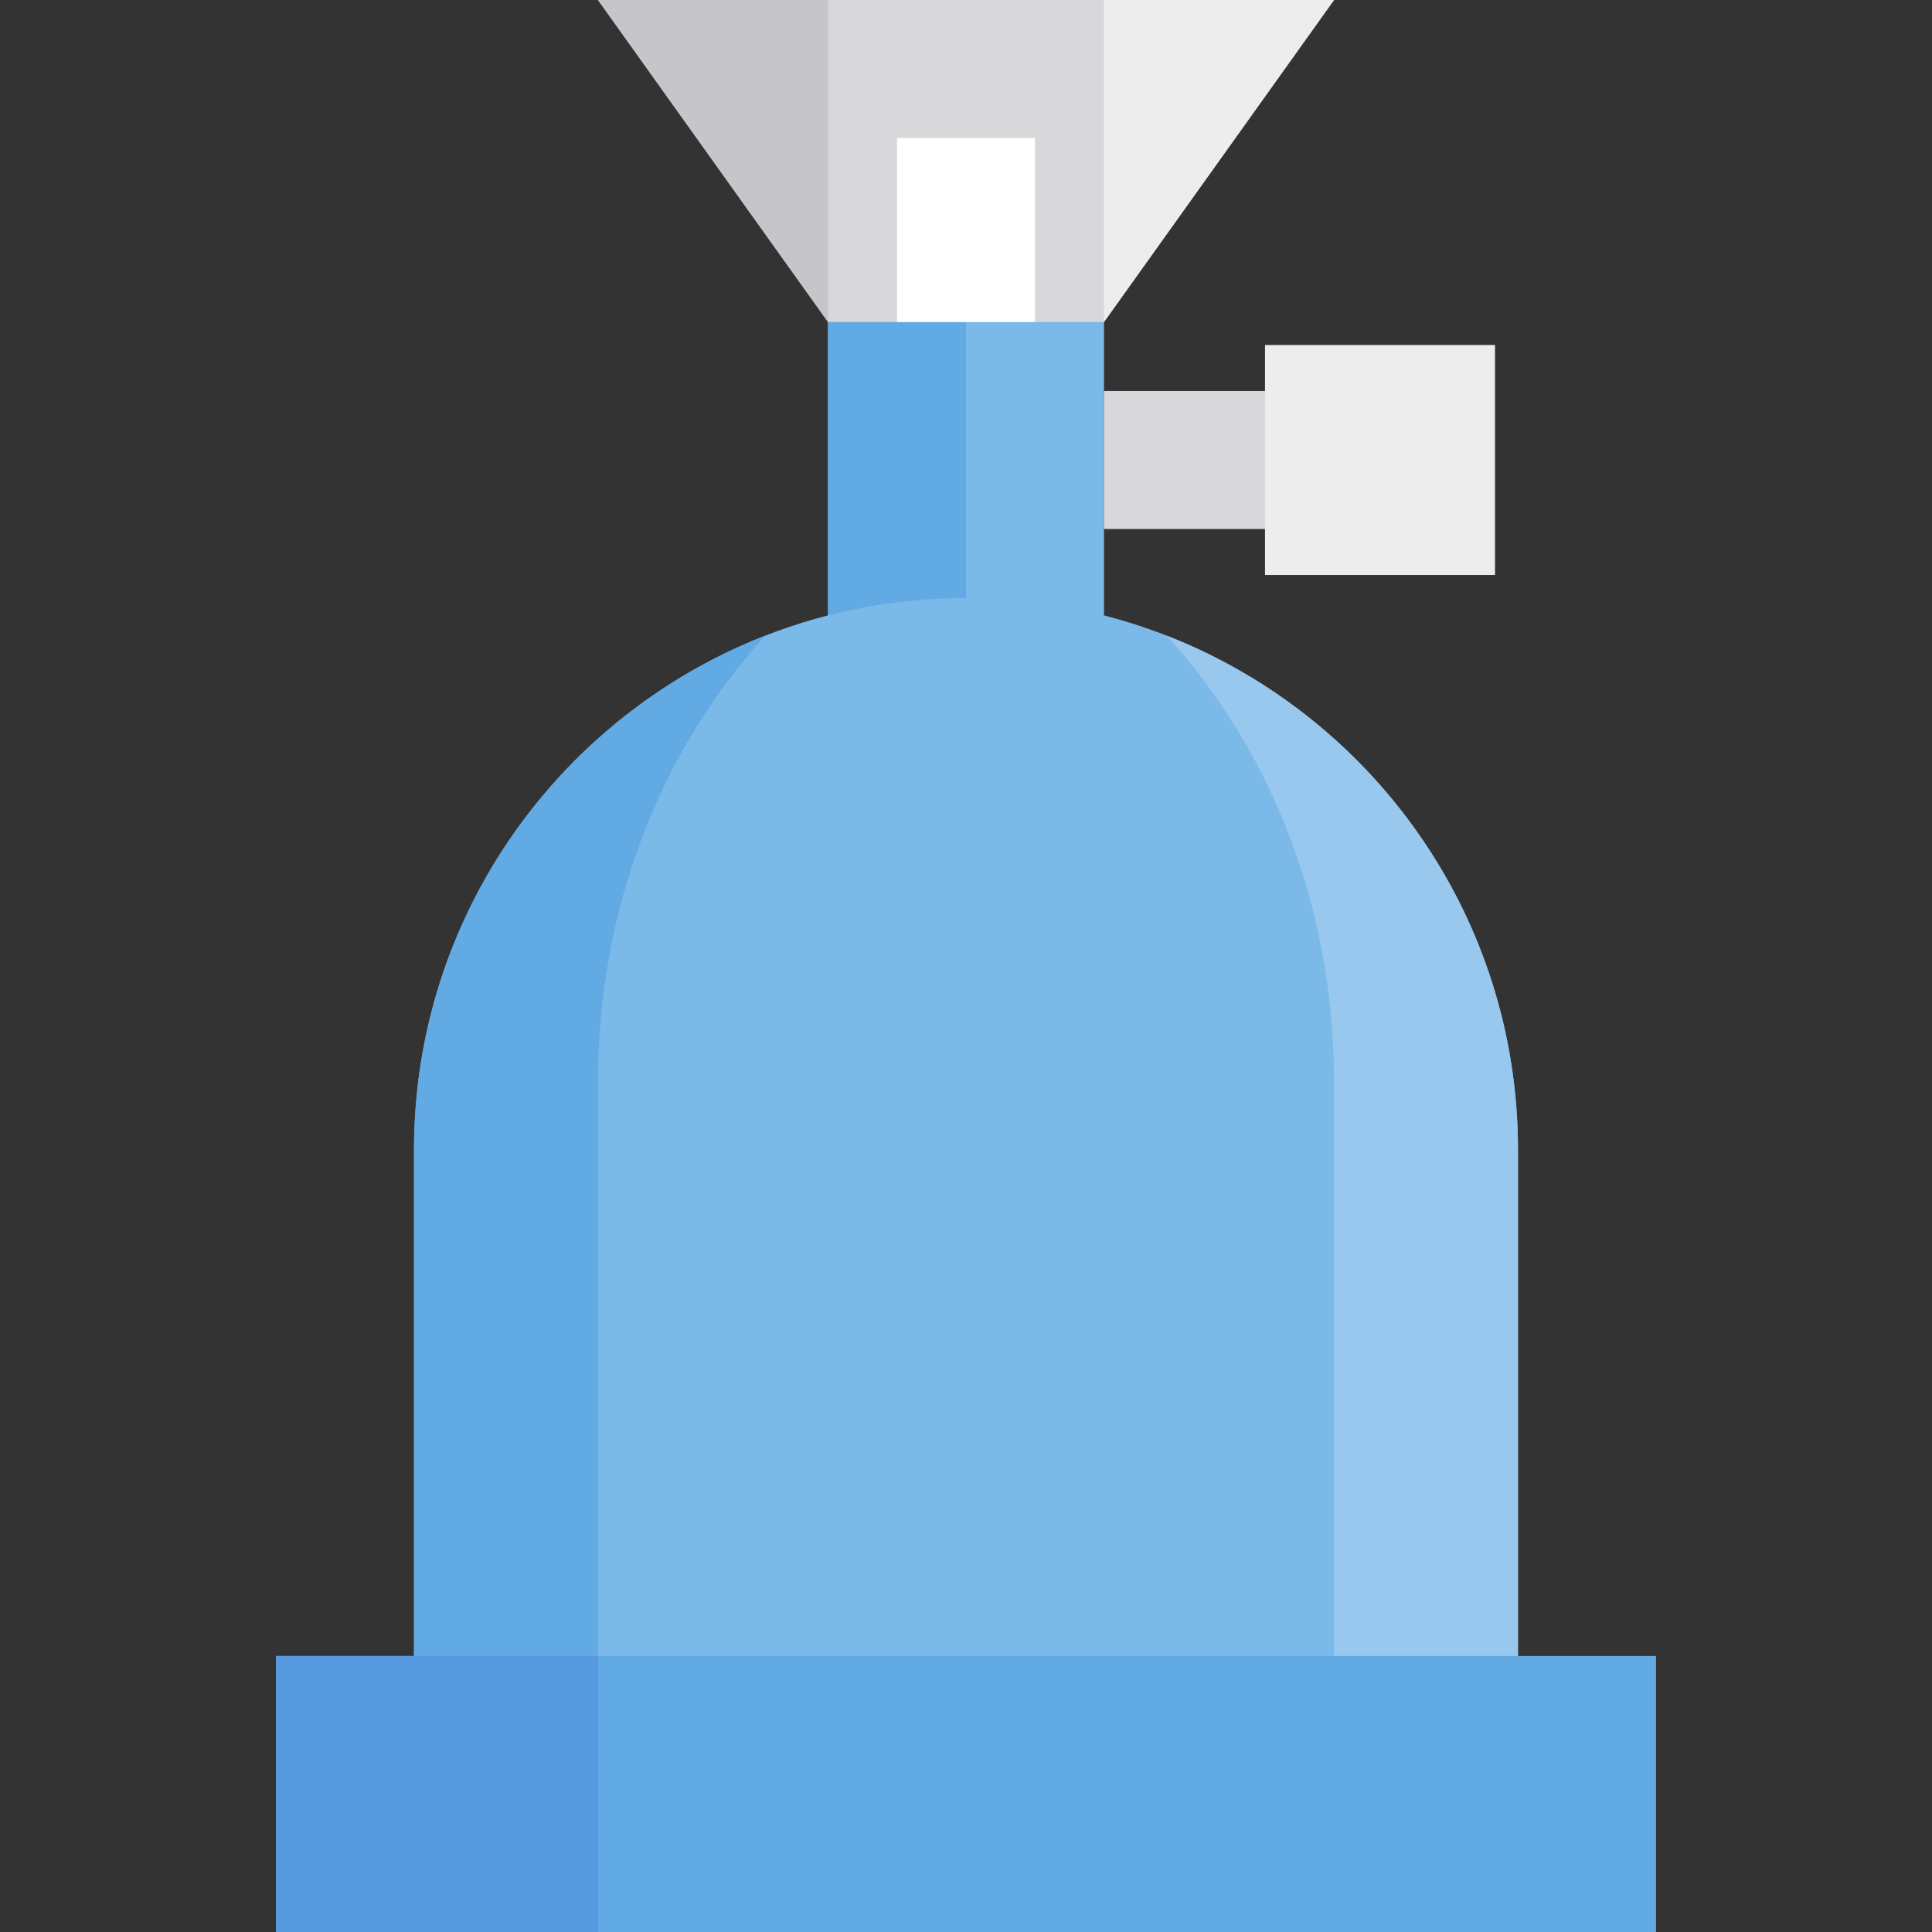
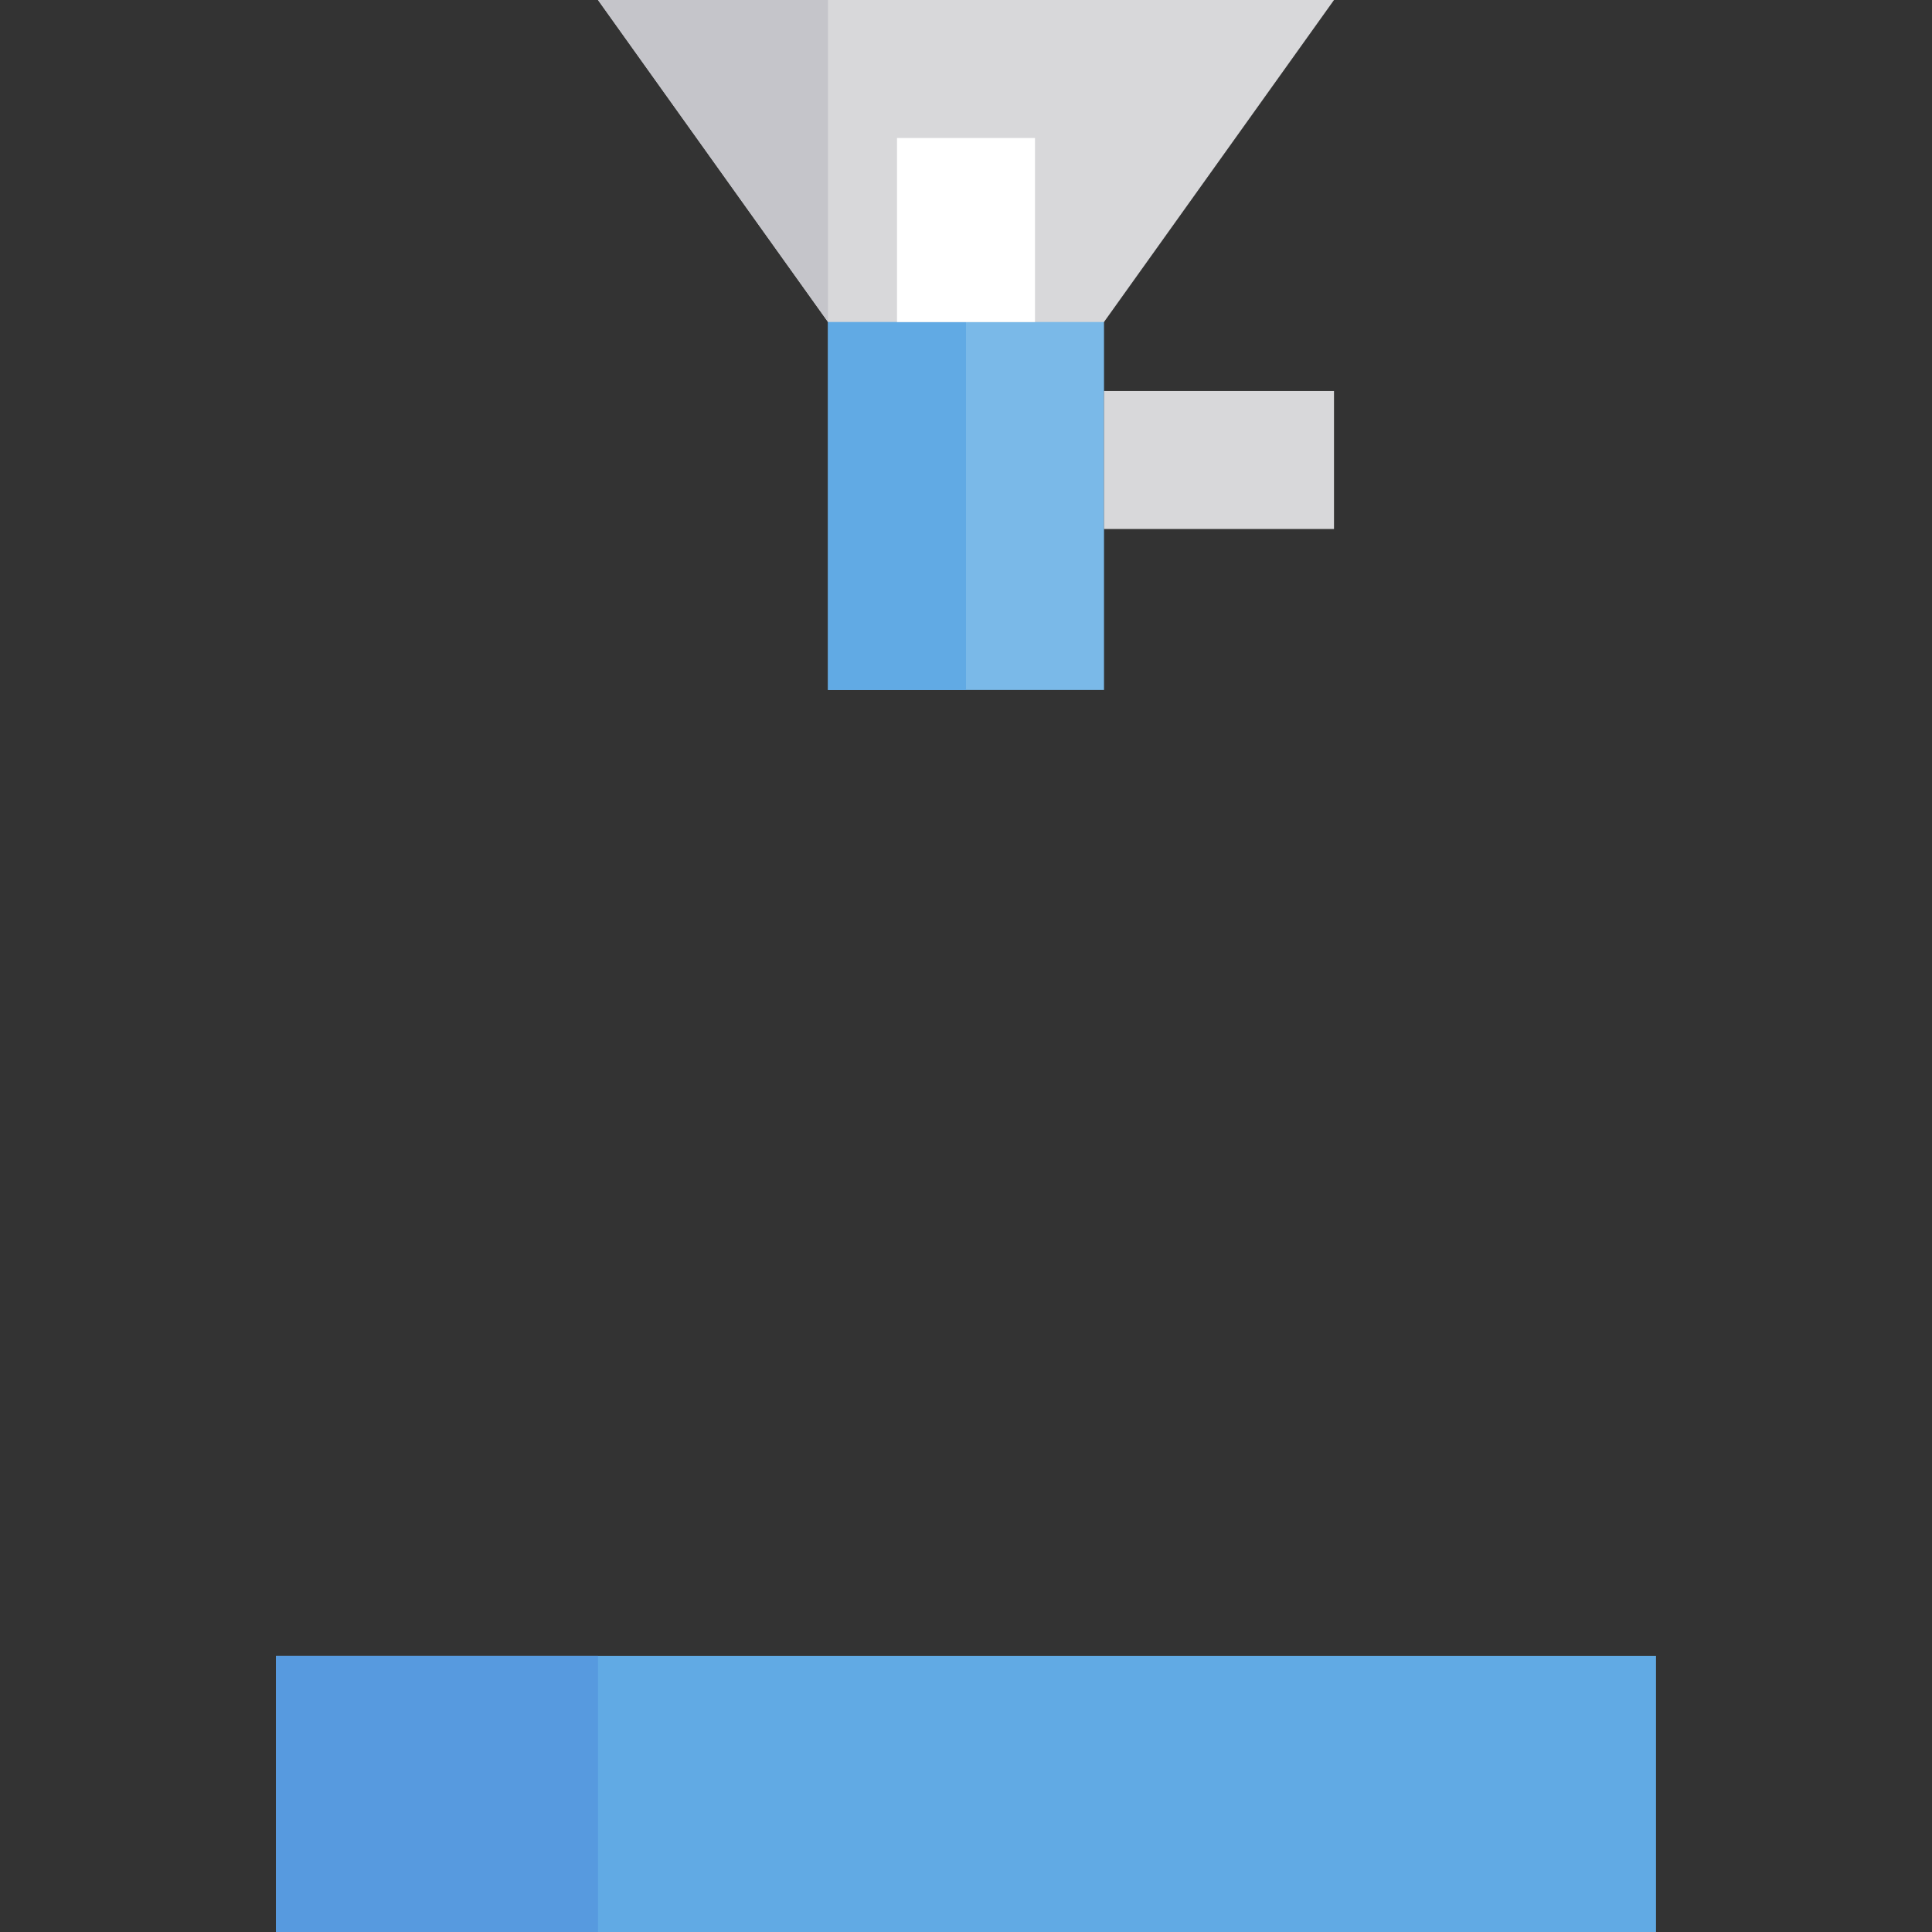
<svg xmlns="http://www.w3.org/2000/svg" version="1.1" id="Layer_1" x="0px" y="0px" viewBox="0 0 420 420" style="enable-background:new 0 0 420 420;" xml:space="preserve">
  <rect x="0" y="0" width="420" height="420" fill="#333333" stroke="none" />
  <g id="XMLID_225_">
    <rect id="XMLID_226_" x="180" y="50" style="fill:#7AB9E8;" width="60" height="100" />
    <rect id="XMLID_227_" x="180" y="50" style="fill:#61AAE4;" width="29.999" height="100" />
    <g id="XMLID_231_">
      <g id="XMLID_229_">
        <rect id="XMLID_230_" x="240" y="85" style="fill:#D8D8DA;" width="50" height="30" />
      </g>
    </g>
    <g id="XMLID_233_">
-       <rect id="XMLID_234_" x="275" y="75" style="fill:#EDEDED;" width="50" height="50" />
-     </g>
+       </g>
    <polygon id="XMLID_237_" style="fill:#D8D8DA;" points="240,70 290,0 130,0 180,70  " />
    <g id="XMLID_238_">
      <rect id="XMLID_239_" x="195" y="30" style="fill:#FFFFFF;" width="30" height="40" />
    </g>
-     <path id="XMLID_240_" style="fill:#7AB9E8;" d="M330,370V250c0-66.274-53.726-120-120-120S90,183.726,90,250v120H330z" />
-     <path id="XMLID_241_" style="fill:#61AAE4;" d="M166.391,138.175C121.679,155.625,90,199.111,90,250v120h40V235   C130,197.018,143.949,162.705,166.391,138.175z" />
-     <path id="XMLID_242_" style="fill:#98C8ED;" d="M253.609,138.175C276.051,162.705,290,197.018,290,235v135h40V250   C330,199.111,298.321,155.625,253.609,138.175z" />
    <rect id="XMLID_243_" x="60" y="360" style="fill:#61AAE4;" width="300" height="60" />
    <rect id="XMLID_244_" x="60" y="360" style="fill:#579ADF;" width="70" height="60" />
    <polygon id="XMLID_245_" style="fill:#C5C5CA;" points="130,0 180,70 180,0  " />
-     <polygon id="XMLID_246_" style="fill:#EDEDED;" points="240,0 240,70 290,0  " />
  </g>
  <g>
</g>
  <g>
</g>
  <g>
</g>
  <g>
</g>
  <g>
</g>
  <g>
</g>
  <g>
</g>
  <g>
</g>
  <g>
</g>
  <g>
</g>
  <g>
</g>
  <g>
</g>
  <g>
</g>
  <g>
</g>
  <g>
</g>
</svg>